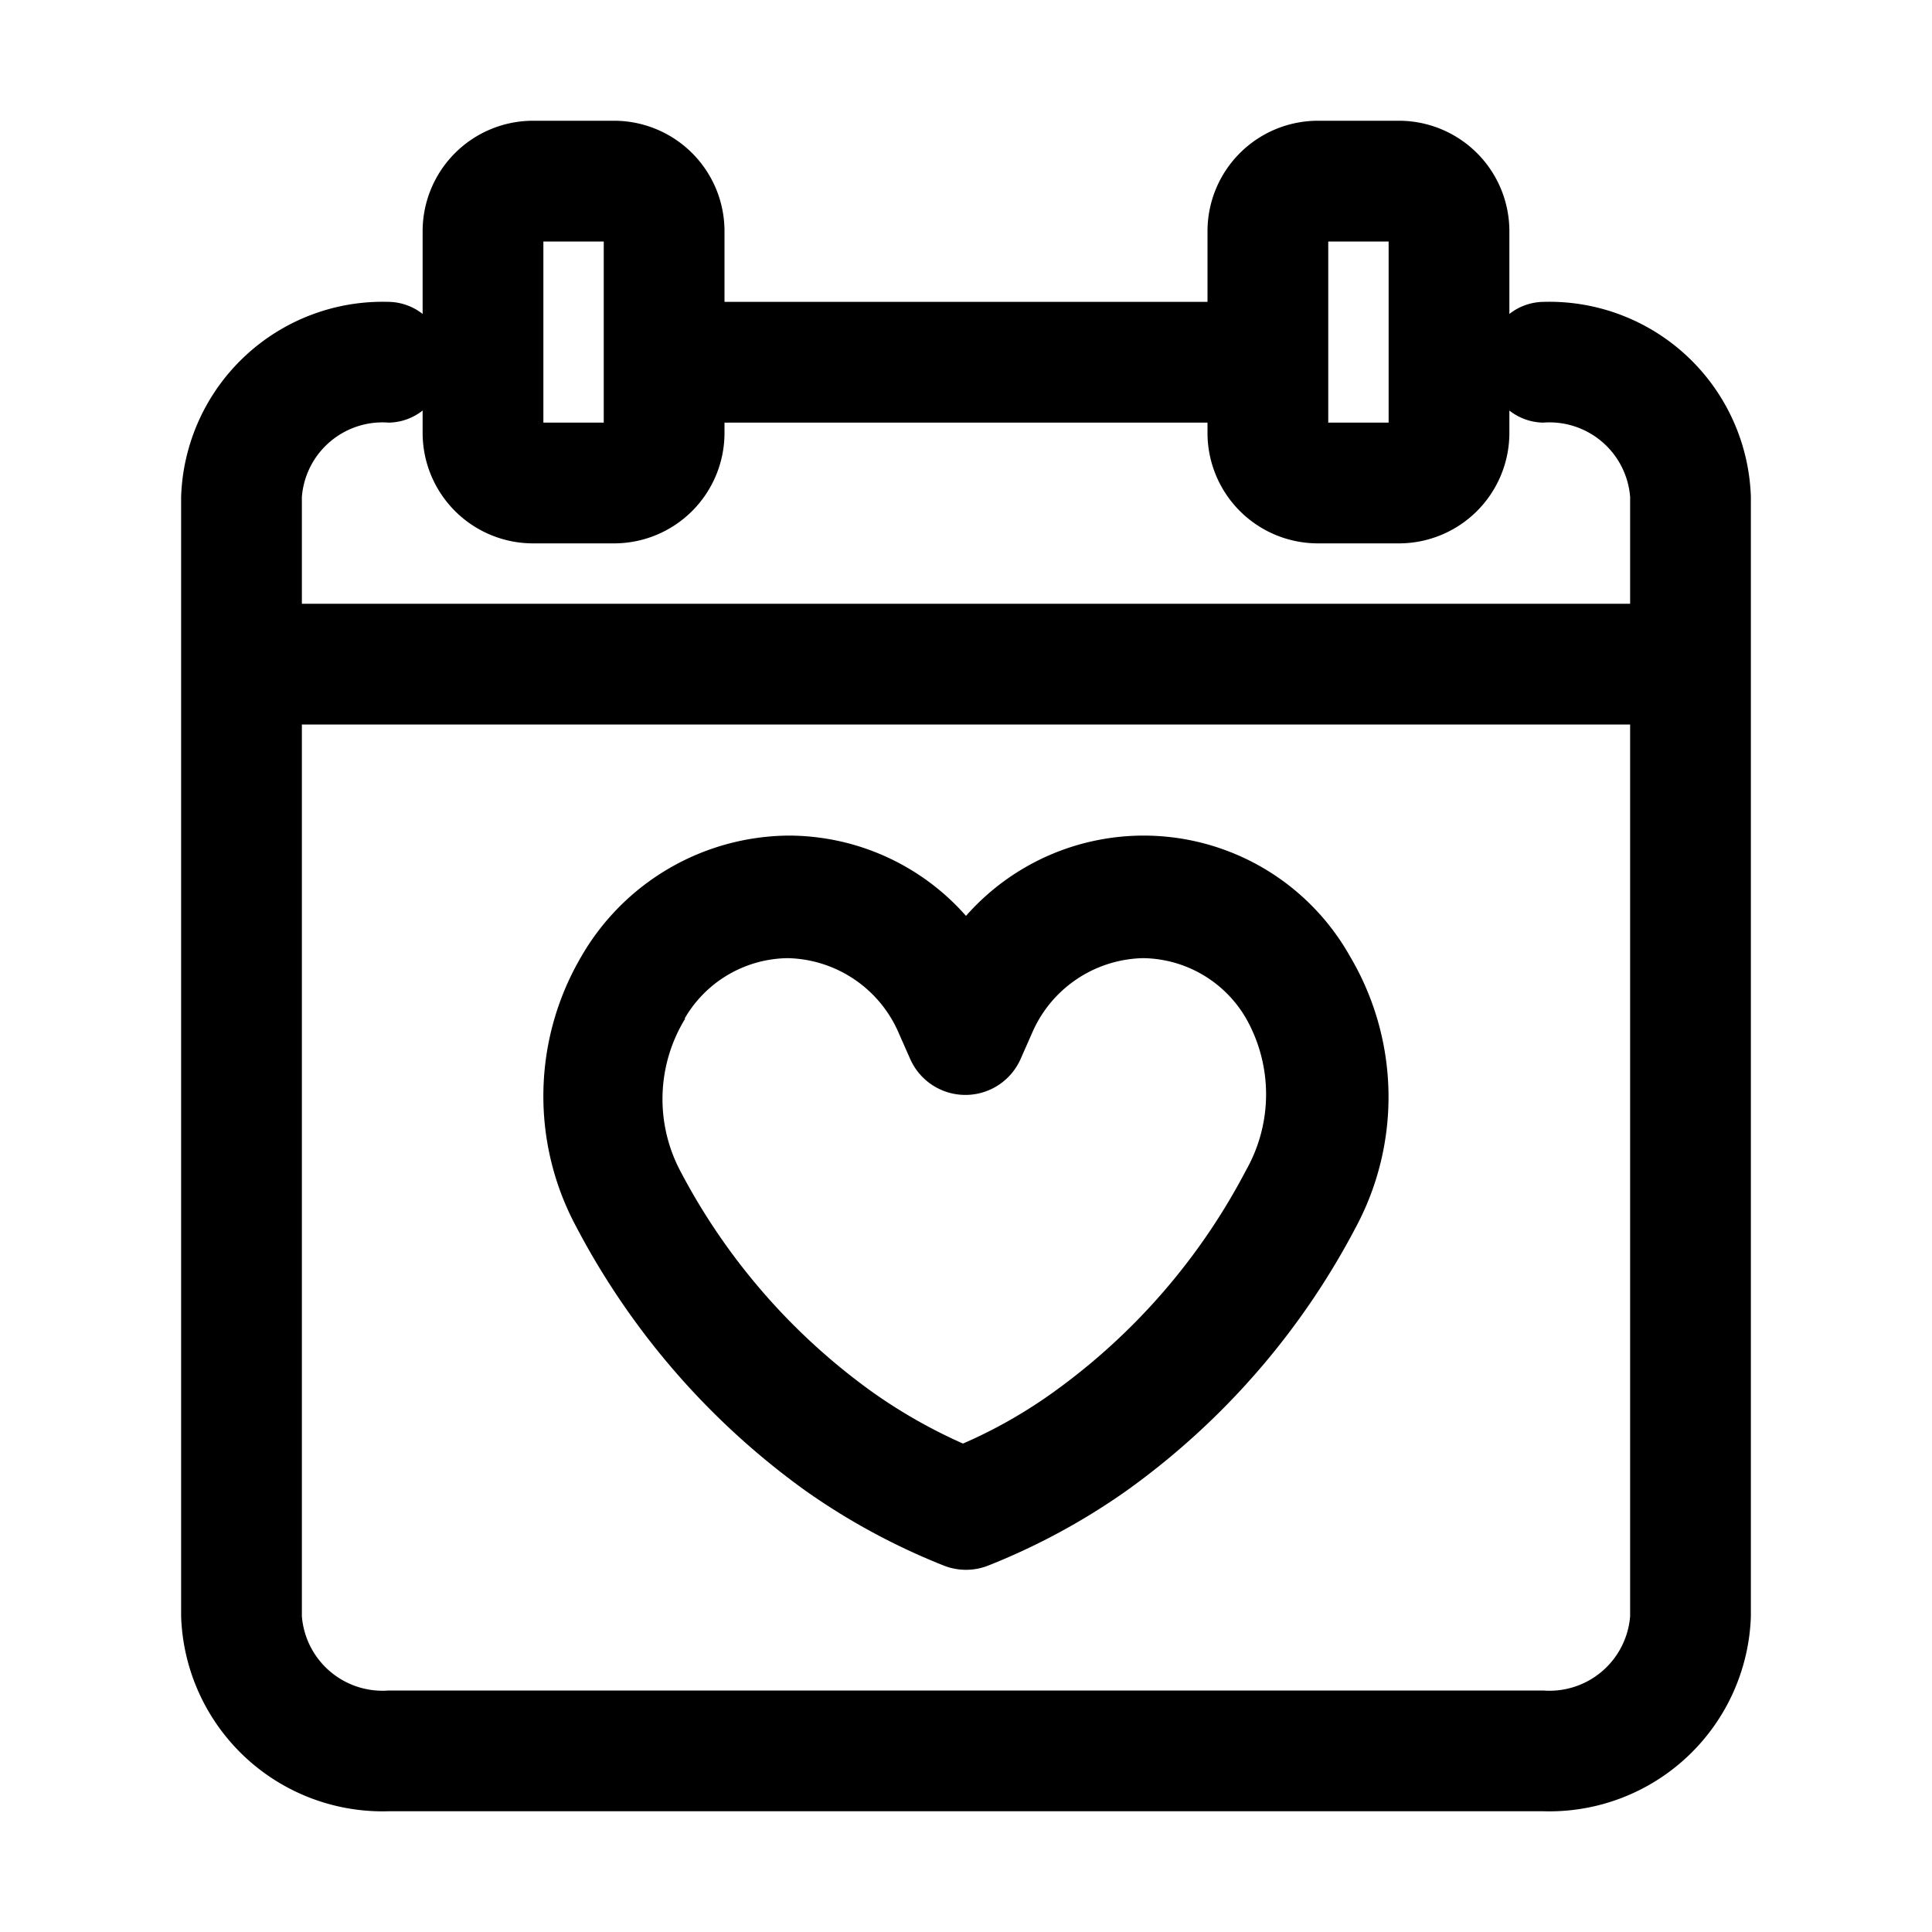
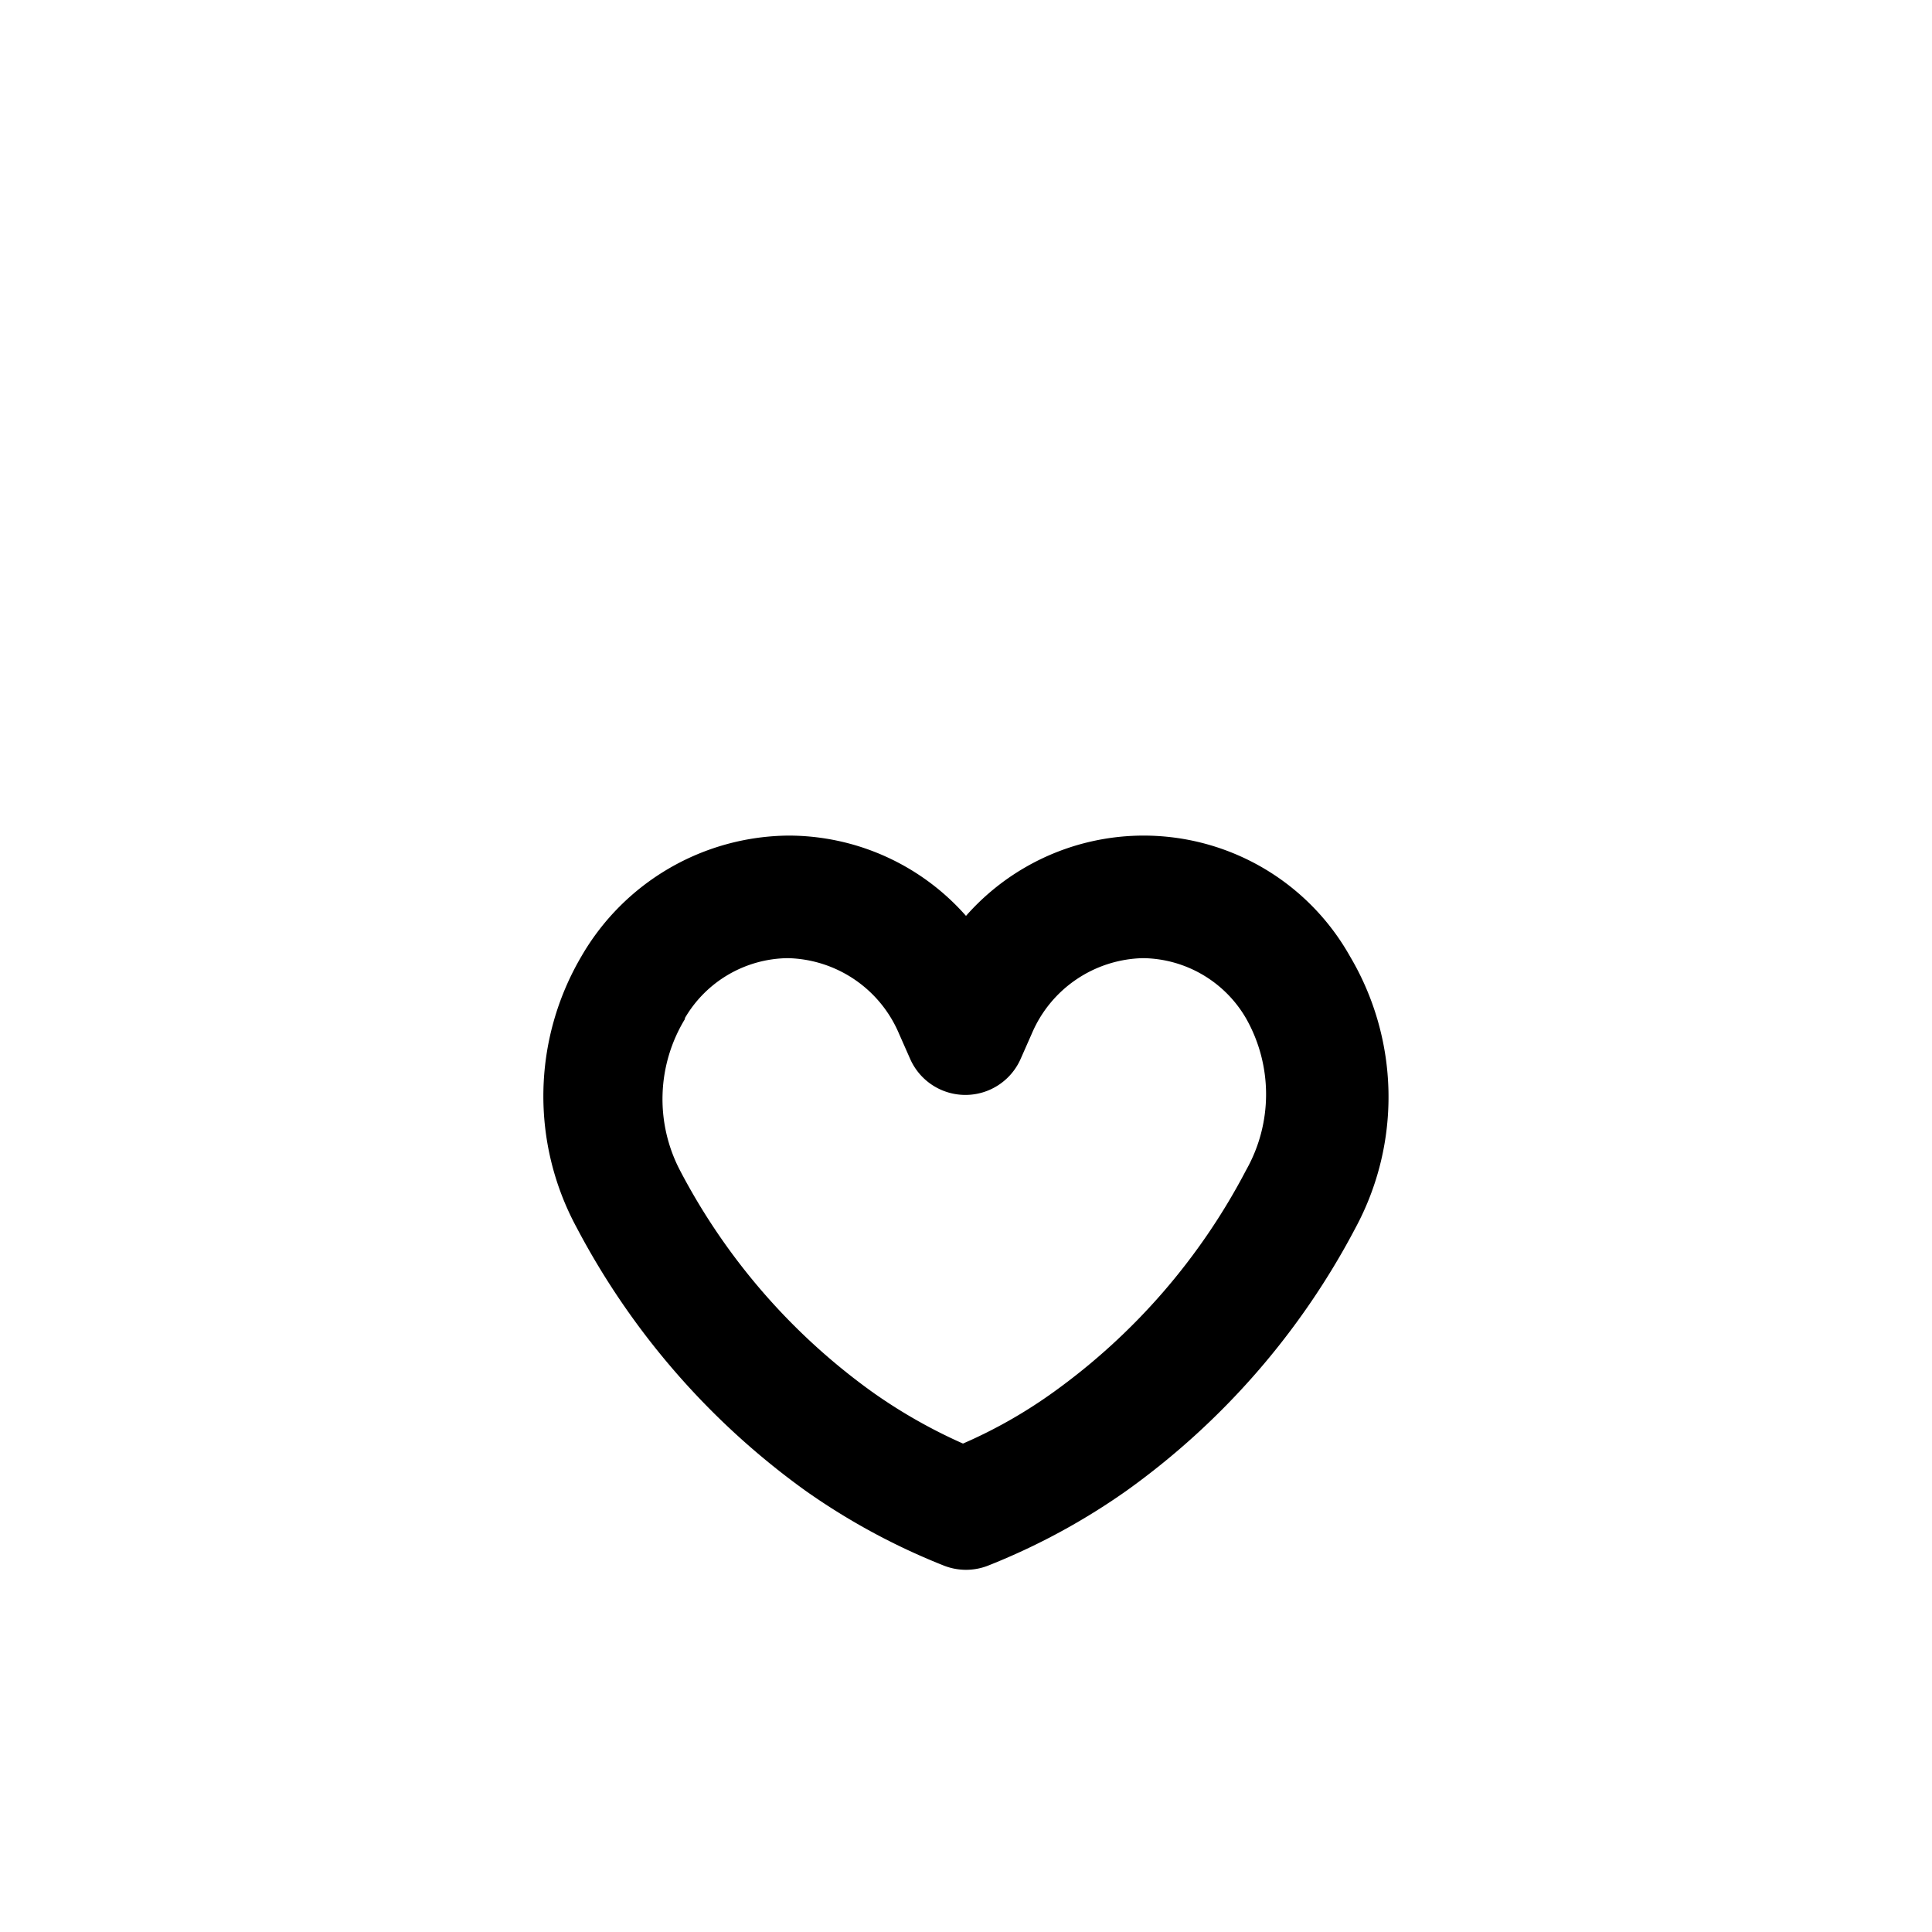
<svg xmlns="http://www.w3.org/2000/svg" viewBox="0 0 32 32">
  <g id="calendar">
-     <path d="M25.56,5a.93.93,0,0,0-.56.2V3.83A1.83,1.83,0,0,0,23.17,2H21.83A1.83,1.83,0,0,0,20,3.83V5H12V3.83A1.83,1.83,0,0,0,10.17,2H8.83A1.83,1.83,0,0,0,7,3.83V5.2A.93.93,0,0,0,6.44,5,3.34,3.34,0,0,0,3,8.23V26.77A3.34,3.34,0,0,0,6.44,30H25.56A3.34,3.34,0,0,0,29,26.77V8.23A3.34,3.34,0,0,0,25.56,5ZM22,4h1V7H22ZM9,4h1V7H9ZM5,8.23A1.34,1.34,0,0,1,6.44,7,.93.93,0,0,0,7,6.8v.37A1.83,1.83,0,0,0,8.83,9h1.34A1.83,1.83,0,0,0,12,7.17V7h8v.17A1.83,1.83,0,0,0,21.83,9h1.34A1.83,1.83,0,0,0,25,7.17V6.8a.93.93,0,0,0,.56.2A1.34,1.34,0,0,1,27,8.23V10H5ZM27,26.77A1.34,1.34,0,0,1,25.56,28H6.44A1.34,1.34,0,0,1,5,26.77V12H27Z" />
    <path d="M13.34,24.69a11,11,0,0,0,2.29,1.24,1,1,0,0,0,.74,0,11,11,0,0,0,2.29-1.24,12.49,12.49,0,0,0,3.79-4.35,4.57,4.57,0,0,0-.09-4.5A3.92,3.92,0,0,0,16,15.17a3.92,3.92,0,0,0-2.94-1.33,4,4,0,0,0-3.43,2,4.57,4.57,0,0,0-.08,4.49A12.58,12.58,0,0,0,13.34,24.69Zm-2-7.82a2,2,0,0,1,1.71-1,2.05,2.05,0,0,1,1.84,1.25l.19.43a1,1,0,0,0,1.82,0l.19-.43a2.05,2.05,0,0,1,1.84-1.25,2,2,0,0,1,1.71,1,2.55,2.55,0,0,1,0,2.51,10.51,10.51,0,0,1-3.18,3.67,8.06,8.06,0,0,1-1.51.86,8.66,8.66,0,0,1-1.51-.86,10.51,10.51,0,0,1-3.18-3.67A2.55,2.55,0,0,1,11.35,16.87Z" />
  </g>
</svg>